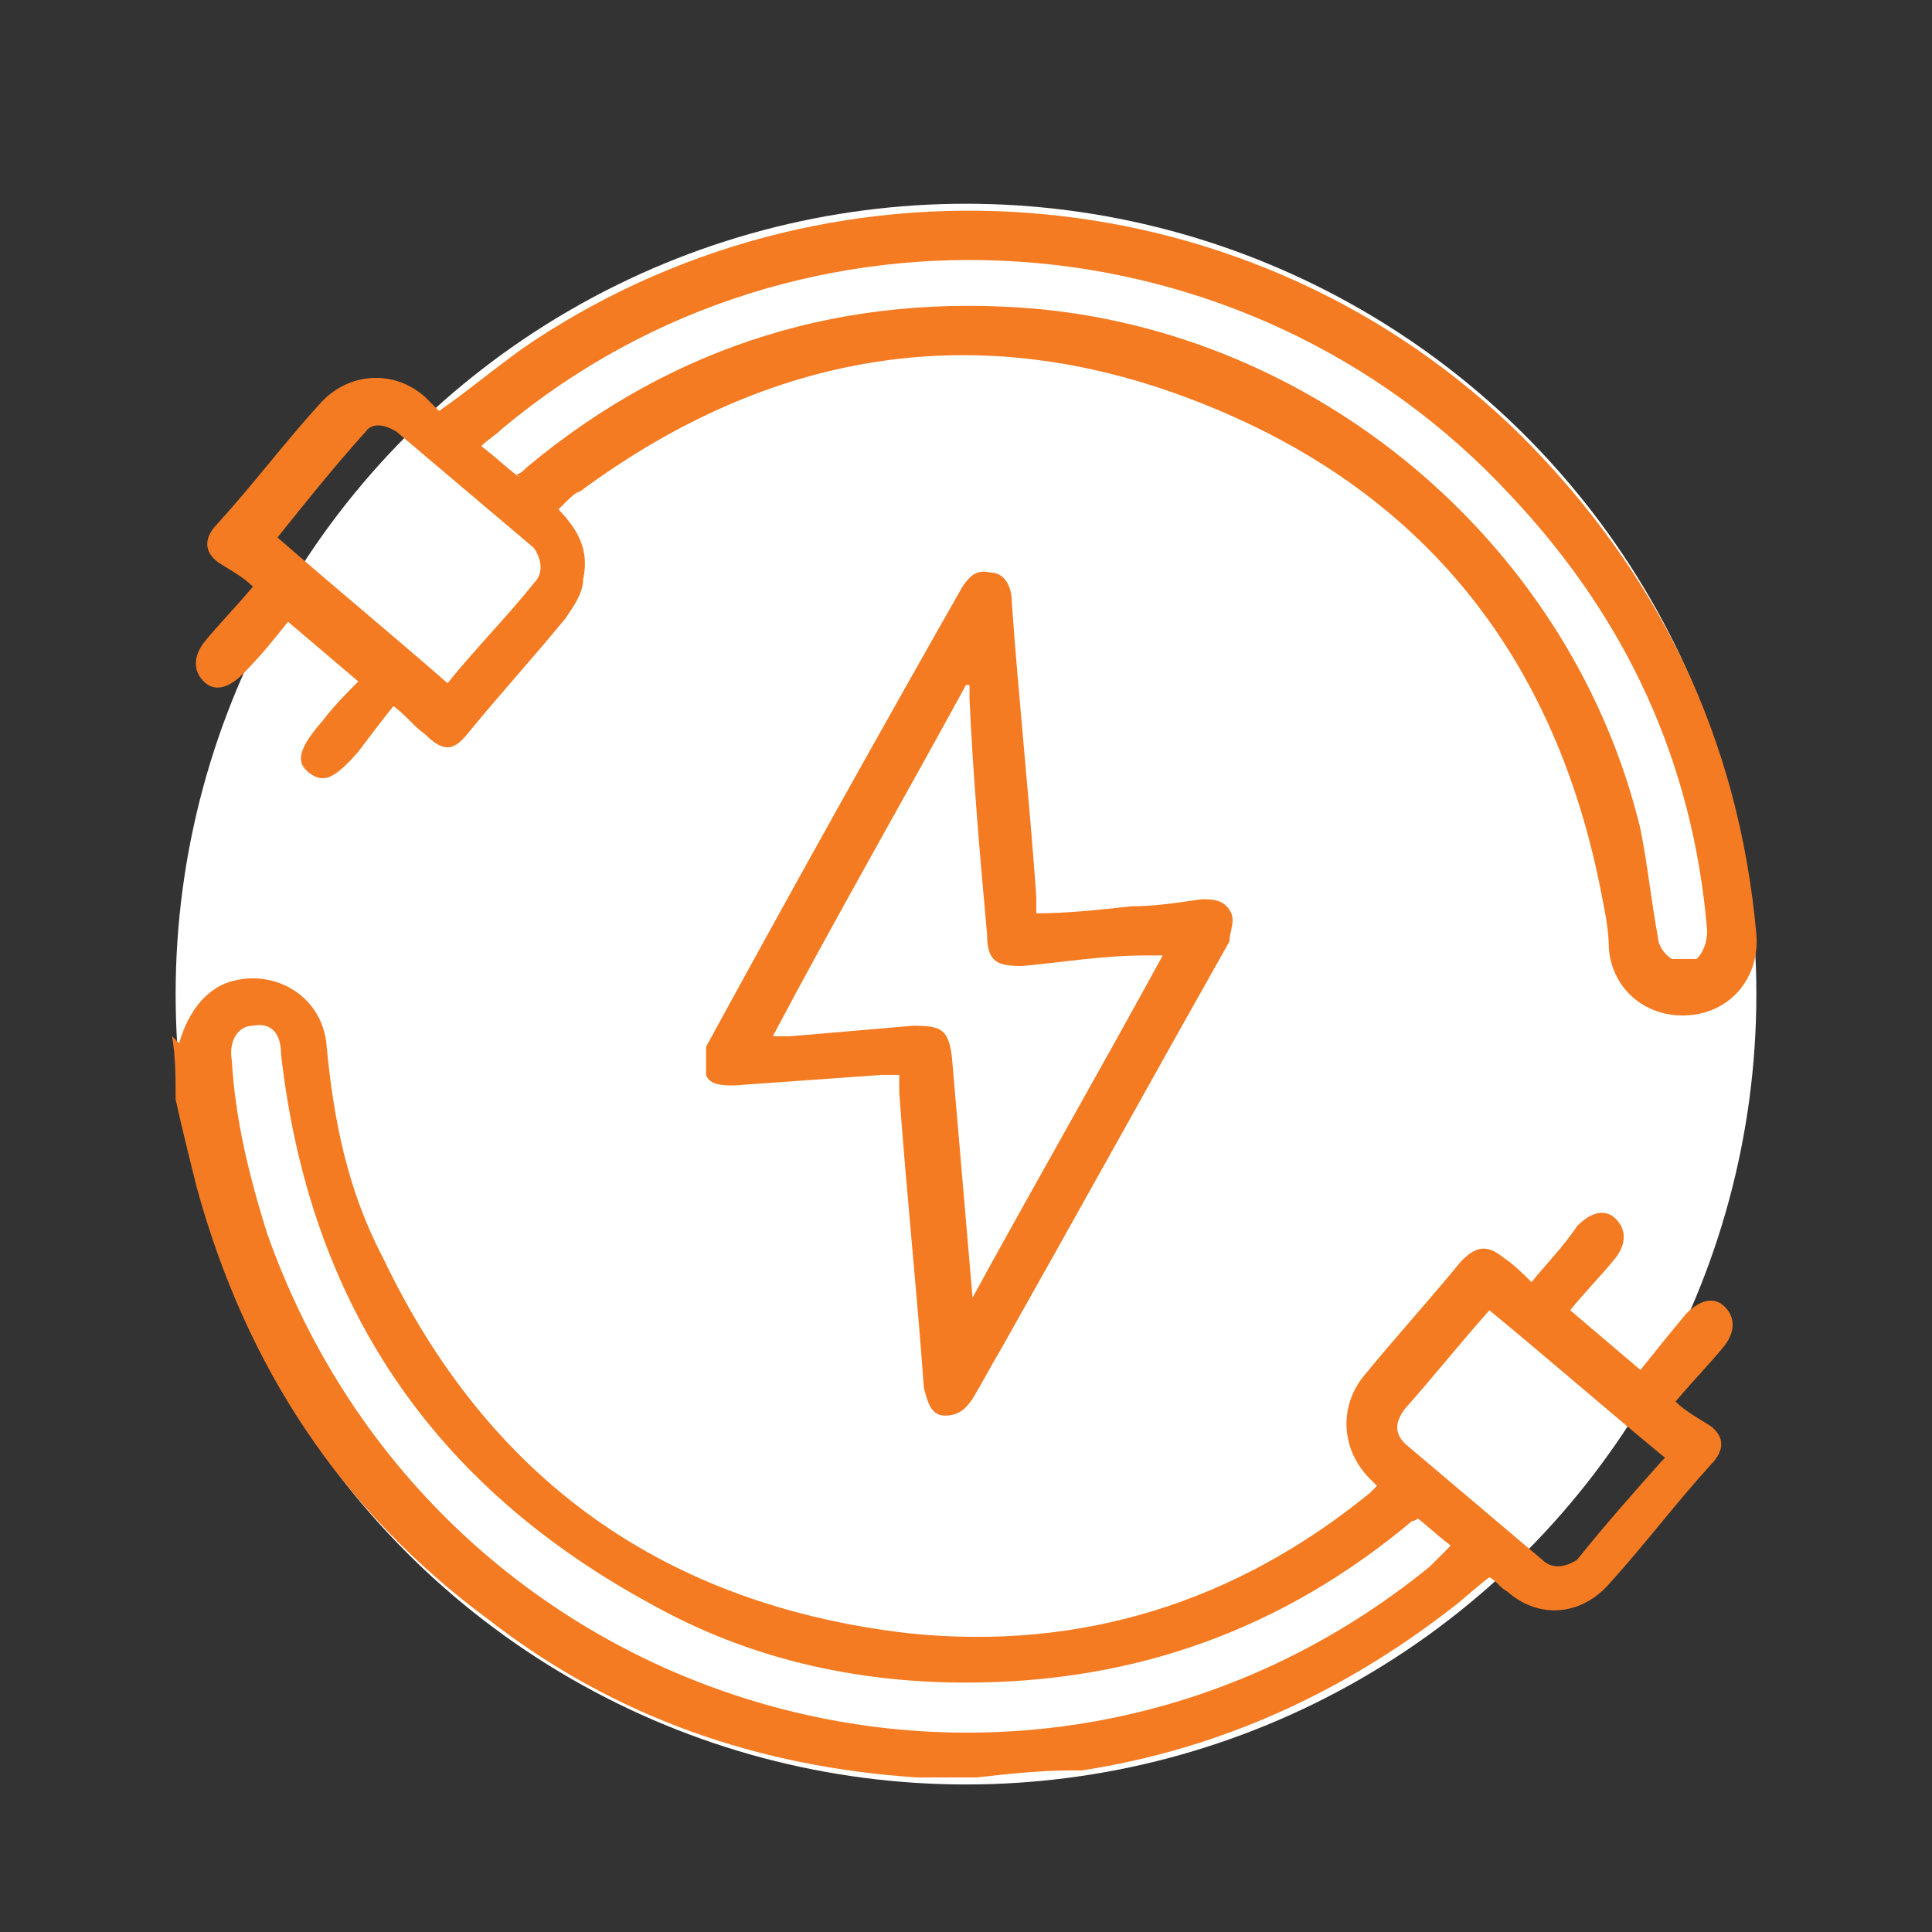
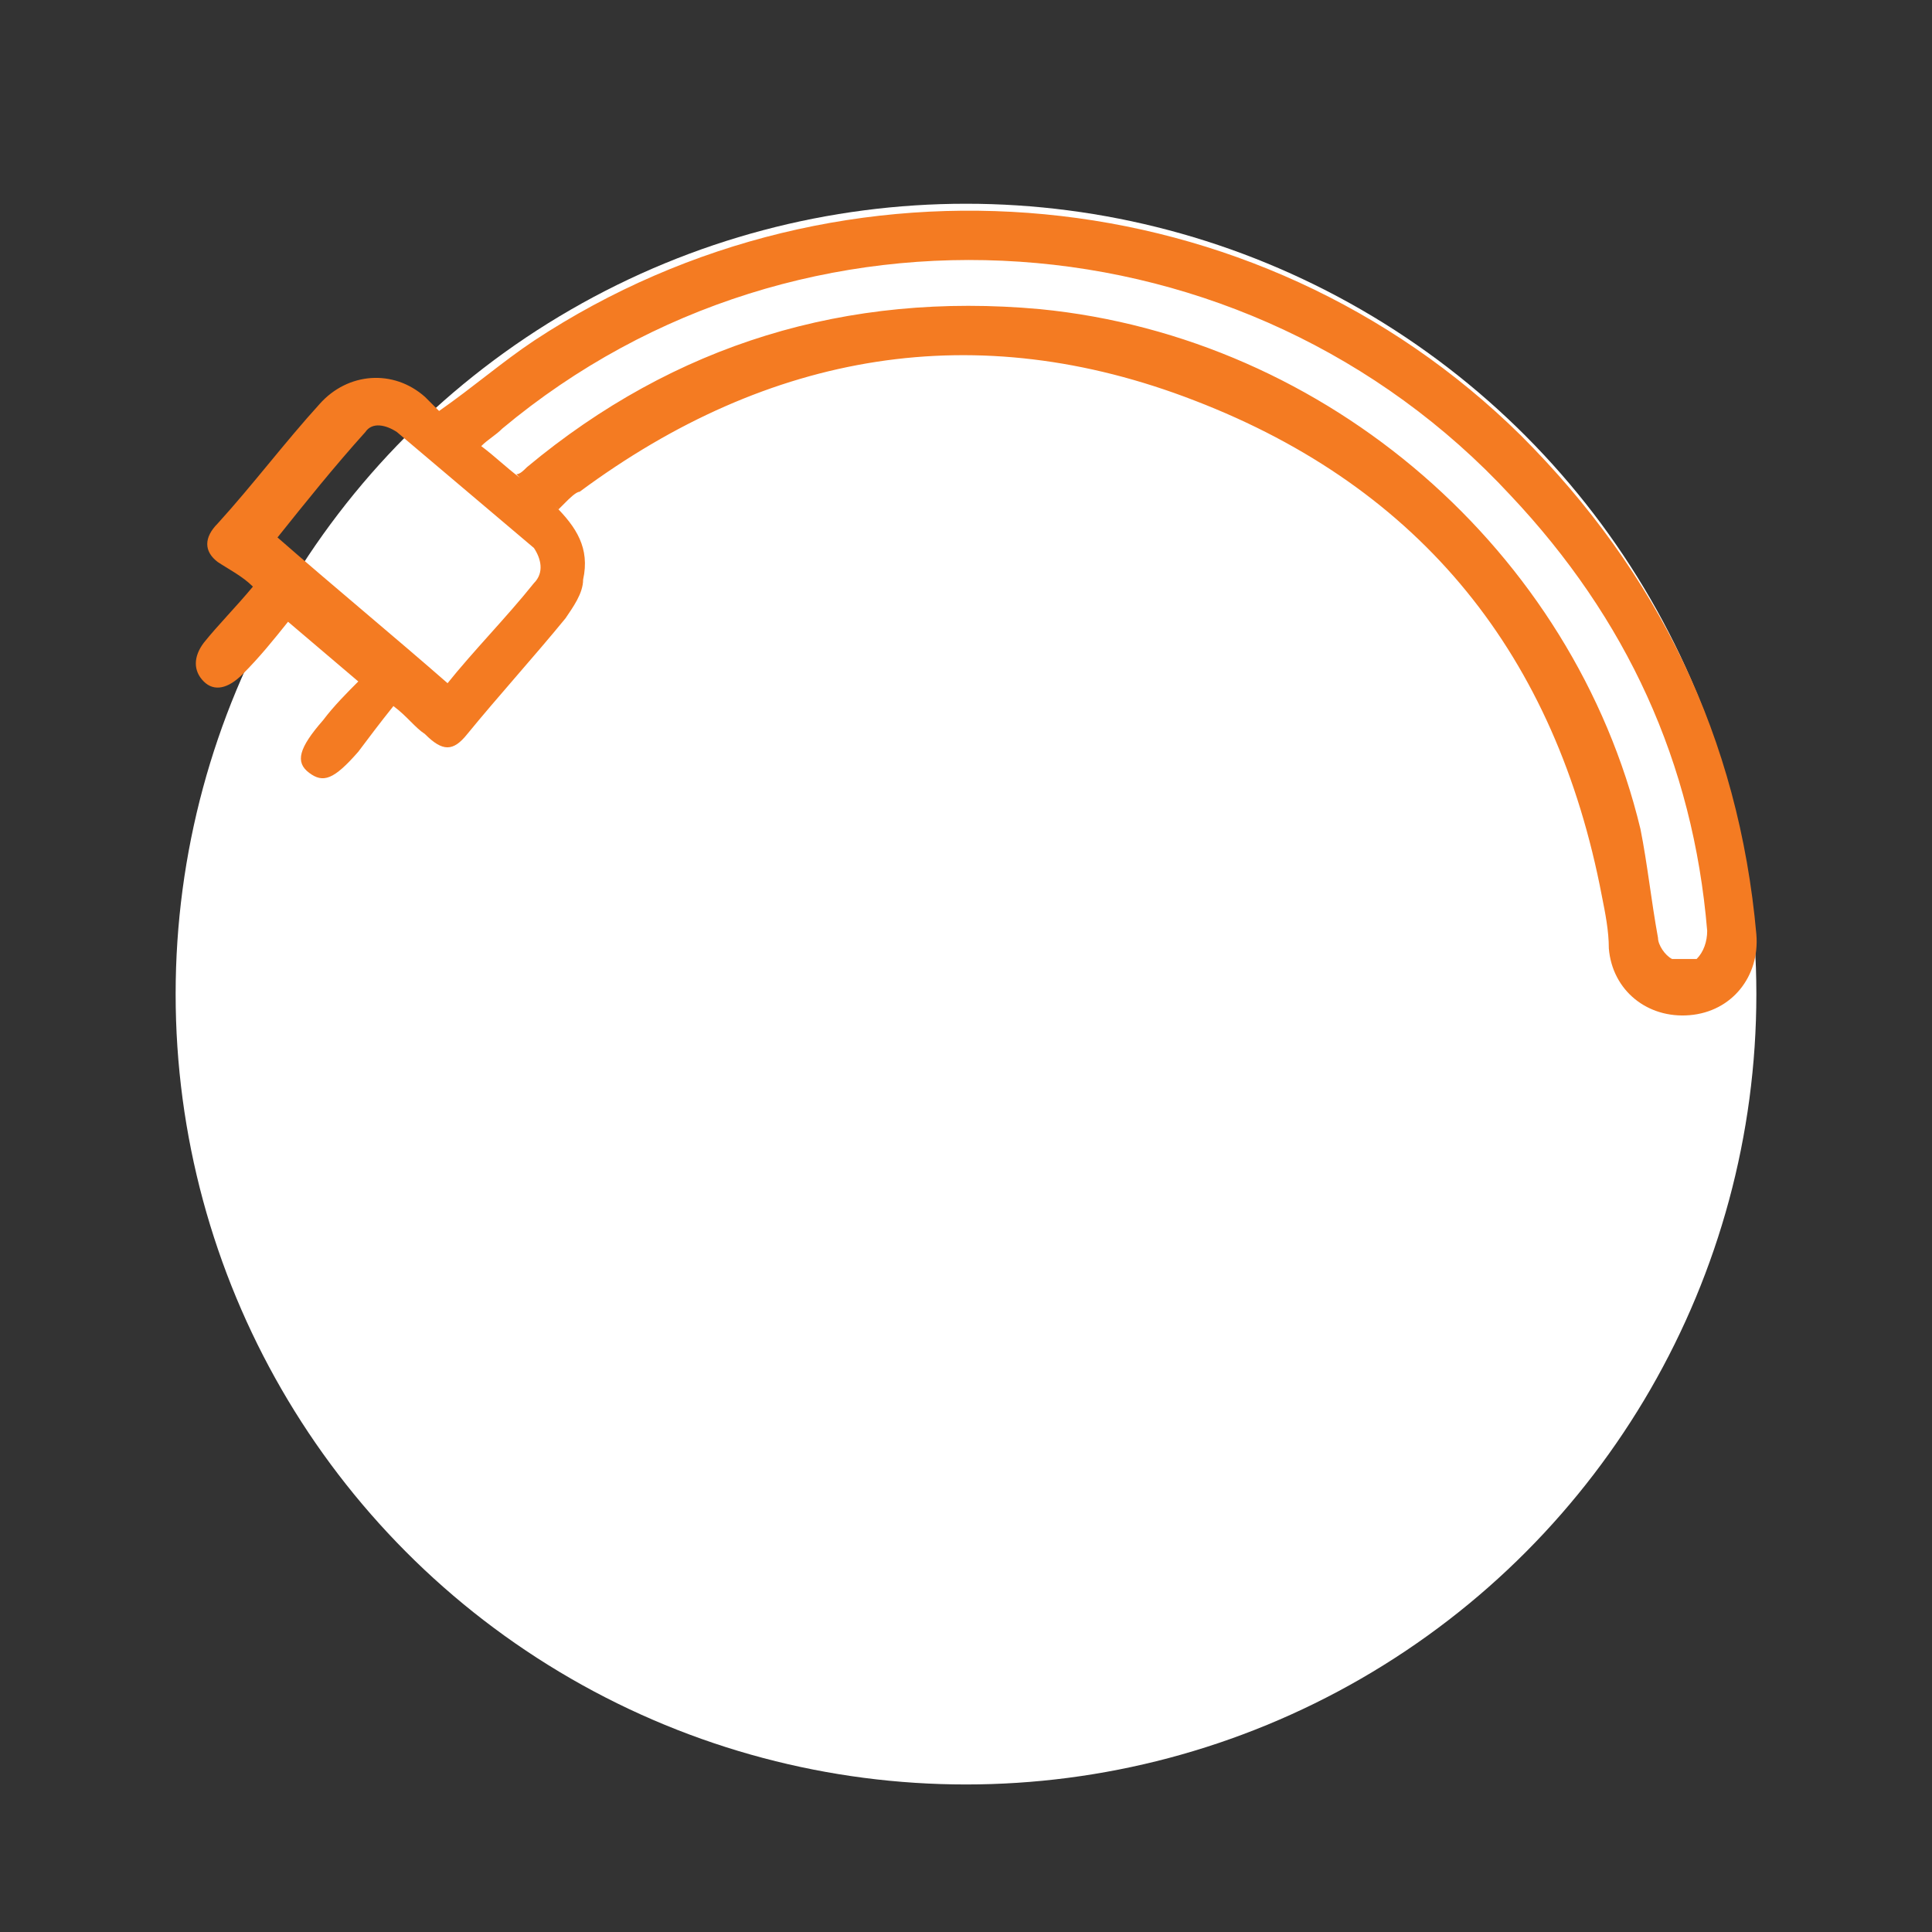
<svg xmlns="http://www.w3.org/2000/svg" version="1.1" viewBox="0 0 55 55">
  <rect x="0" y="0" width="55" height="55" fill="#333333" stroke="none" />
  <defs>
    <style>
      .cls-1 {
        fill: #fff;
      }

      .cls-2 {
        fill: #f47b22;
      }
    </style>
  </defs>
  <g>
    <g id="katman_1">
      <g>
        <circle class="cls-1" cx="27.5" cy="28.3" r="22.5" />
        <g>
-           <path class="cls-2" d="M5.1,29.7c.2-.7.6-1.4,1.3-1.7,1.3-.5,2.8.3,2.9,1.8.2,2.1.6,4.1,1.6,6,3,6.3,8,9.9,15,10.7,4.9.5,9.3-.9,13.1-4,0,0,.1-.1.2-.2,0,0-.1-.1-.2-.2-.8-.8-.9-2-.2-2.9.9-1.1,1.9-2.2,2.8-3.3.4-.4.7-.5,1.2-.1.3.2.6.5.8.7,0,0,0,0,0,0,.4-.5.9-1,1.3-1.6.4-.4.8-.5,1.1-.2.3.3.3.7,0,1.1-.4.5-.9,1-1.3,1.5.7.6,1.3,1.1,2,1.7.4-.5.8-1,1.3-1.6.4-.4.8-.5,1.1-.2.3.3.3.7,0,1.1-.4.5-.9,1-1.4,1.6.3.3.7.5,1,.7.4.3.4.7,0,1.1-1,1.1-1.9,2.3-2.9,3.4-.8.9-2,1-2.9.2-.2-.1-.3-.3-.5-.4-.4.3-.7.6-1.1.9-3.1,2.4-6.6,4-10.5,4.6-.1,0-.2,0-.3,0-.9,0-1.8.1-2.7.2-.6,0-1.1,0-1.7,0-4.5-.3-8.6-1.7-12.2-4.5-4.2-3.1-6.9-7.2-8.3-12.3-.2-.8-.4-1.6-.6-2.5,0-.6,0-1.2-.1-1.8ZM40.4,43.2c0,0-.1.1-.2.1-3.7,3.1-7.9,4.6-12.7,4.6-3.2,0-6.2-.7-8.9-2.2-6.3-3.4-9.8-8.6-10.6-15.7,0-.6-.3-.9-.8-.8-.4,0-.7.4-.6,1,.1,1.7.5,3.3,1,4.9,4.9,13.9,21.8,18.7,33.1,9.5.2-.2.4-.4.6-.6-.4-.3-.7-.6-1.1-.9ZM47.4,41.5c-1.7-1.4-3.3-2.8-5-4.2-.8.9-1.6,1.9-2.4,2.8-.3.4-.3.7,0,1,1.3,1.1,2.6,2.2,3.9,3.3.3.3.7.2,1,0,.8-1,1.6-1.9,2.4-2.8Z" />
-           <path class="cls-2" d="M15.8,14.4c.6.6,1,1.2.8,2.1,0,.4-.3.8-.5,1.1-.9,1.1-1.9,2.2-2.8,3.3-.4.5-.7.5-1.2,0-.3-.2-.5-.5-.9-.8-.4.5-.7.9-1,1.3-.7.8-1,.9-1.4.6-.4-.3-.3-.7.4-1.5.3-.4.7-.8,1-1.1-.7-.6-1.3-1.1-2-1.7-.4.5-.8,1-1.3,1.5-.4.4-.8.5-1.1.2-.3-.3-.3-.7,0-1.1.4-.5.9-1,1.4-1.6-.3-.3-.7-.5-1-.7-.4-.3-.4-.7,0-1.1,1-1.1,1.9-2.3,2.9-3.4.8-.9,2.1-1,3-.2.1.1.3.3.4.4,1-.7,1.8-1.4,2.7-2,8.8-5.8,20.6-4.7,28.1,2.7,3.9,3.9,6.2,8.6,6.7,14.2.1,1.2-.7,2.2-1.9,2.3-1.2.1-2.2-.7-2.3-1.9,0-.5-.1-1-.2-1.5-1.3-6.8-5.1-11.6-11.6-14.1-6.2-2.4-12.1-1.4-17.5,2.6-.1,0-.3.2-.4.3,0,0-.1.1-.2.2ZM14.7,13.5c.1,0,.2-.1.3-.2,4.2-3.5,9.1-5,14.6-4.5,8.2.8,15.2,6.9,17.1,14.8.2,1,.3,2,.5,3.1,0,.2.2.5.4.6.2,0,.5,0,.7,0,.2-.2.3-.5.3-.8-.4-4.8-2.3-8.9-5.6-12.4-7.5-8.1-20.2-9-28.7-1.9-.2.2-.4.3-.6.5.4.3.7.6,1.1.9ZM12.7,19.5c.8-1,1.7-1.9,2.5-2.9.3-.3.2-.7,0-1-1.3-1.1-2.6-2.2-3.9-3.3-.3-.2-.7-.3-.9,0-.9,1-1.7,2-2.5,3,1.6,1.4,3.3,2.8,4.9,4.2Z" />
-           <path class="cls-2" d="M25.6,30.6c-.2,0-.4,0-.5,0-1.4.1-2.8.2-4.2.3-.3,0-.7,0-.8-.3,0-.2,0-.6,0-.8,2.4-4.4,4.8-8.7,7.3-13.1.2-.3.4-.5.8-.4.4,0,.6.4.6.8.2,2.8.5,5.6.7,8.4,0,.2,0,.3,0,.5.9,0,1.8-.1,2.7-.2.7,0,1.3-.1,2-.2.3,0,.6,0,.8.3.2.3,0,.6,0,.9-2.2,3.9-4.3,7.7-6.5,11.6-.3.5-.5.9-.8,1.4-.2.3-.4.5-.8.5-.4,0-.5-.4-.6-.8-.2-2.8-.5-5.6-.7-8.4,0-.2,0-.3,0-.5ZM27.6,37.1h0c1.8-3.3,3.7-6.6,5.5-9.9-.2,0-.4,0-.5,0-1.2,0-2.4.2-3.5.3-.7,0-1-.1-1-.9-.2-2.2-.4-4.5-.5-6.7v-.4c0,0,0,0-.1,0-1.8,3.3-3.7,6.6-5.5,10h.5c1.2-.1,2.3-.2,3.5-.3.8,0,1,.1,1.1.9.2,2.3.4,4.7.6,7Z" />
+           <path class="cls-2" d="M15.8,14.4c.6.6,1,1.2.8,2.1,0,.4-.3.8-.5,1.1-.9,1.1-1.9,2.2-2.8,3.3-.4.5-.7.5-1.2,0-.3-.2-.5-.5-.9-.8-.4.5-.7.9-1,1.3-.7.8-1,.9-1.4.6-.4-.3-.3-.7.4-1.5.3-.4.7-.8,1-1.1-.7-.6-1.3-1.1-2-1.7-.4.5-.8,1-1.3,1.5-.4.4-.8.5-1.1.2-.3-.3-.3-.7,0-1.1.4-.5.9-1,1.4-1.6-.3-.3-.7-.5-1-.7-.4-.3-.4-.7,0-1.1,1-1.1,1.9-2.3,2.9-3.4.8-.9,2.1-1,3-.2.1.1.3.3.4.4,1-.7,1.8-1.4,2.7-2,8.8-5.8,20.6-4.7,28.1,2.7,3.9,3.9,6.2,8.6,6.7,14.2.1,1.2-.7,2.2-1.9,2.3-1.2.1-2.2-.7-2.3-1.9,0-.5-.1-1-.2-1.5-1.3-6.8-5.1-11.6-11.6-14.1-6.2-2.4-12.1-1.4-17.5,2.6-.1,0-.3.2-.4.3,0,0-.1.1-.2.2ZM14.7,13.5c.1,0,.2-.1.3-.2,4.2-3.5,9.1-5,14.6-4.5,8.2.8,15.2,6.9,17.1,14.8.2,1,.3,2,.5,3.1,0,.2.2.5.4.6.2,0,.5,0,.7,0,.2-.2.3-.5.3-.8-.4-4.8-2.3-8.9-5.6-12.4-7.5-8.1-20.2-9-28.7-1.9-.2.2-.4.3-.6.5.4.3.7.6,1.1.9M12.7,19.5c.8-1,1.7-1.9,2.5-2.9.3-.3.2-.7,0-1-1.3-1.1-2.6-2.2-3.9-3.3-.3-.2-.7-.3-.9,0-.9,1-1.7,2-2.5,3,1.6,1.4,3.3,2.8,4.9,4.2Z" />
        </g>
      </g>
    </g>
  </g>
</svg>